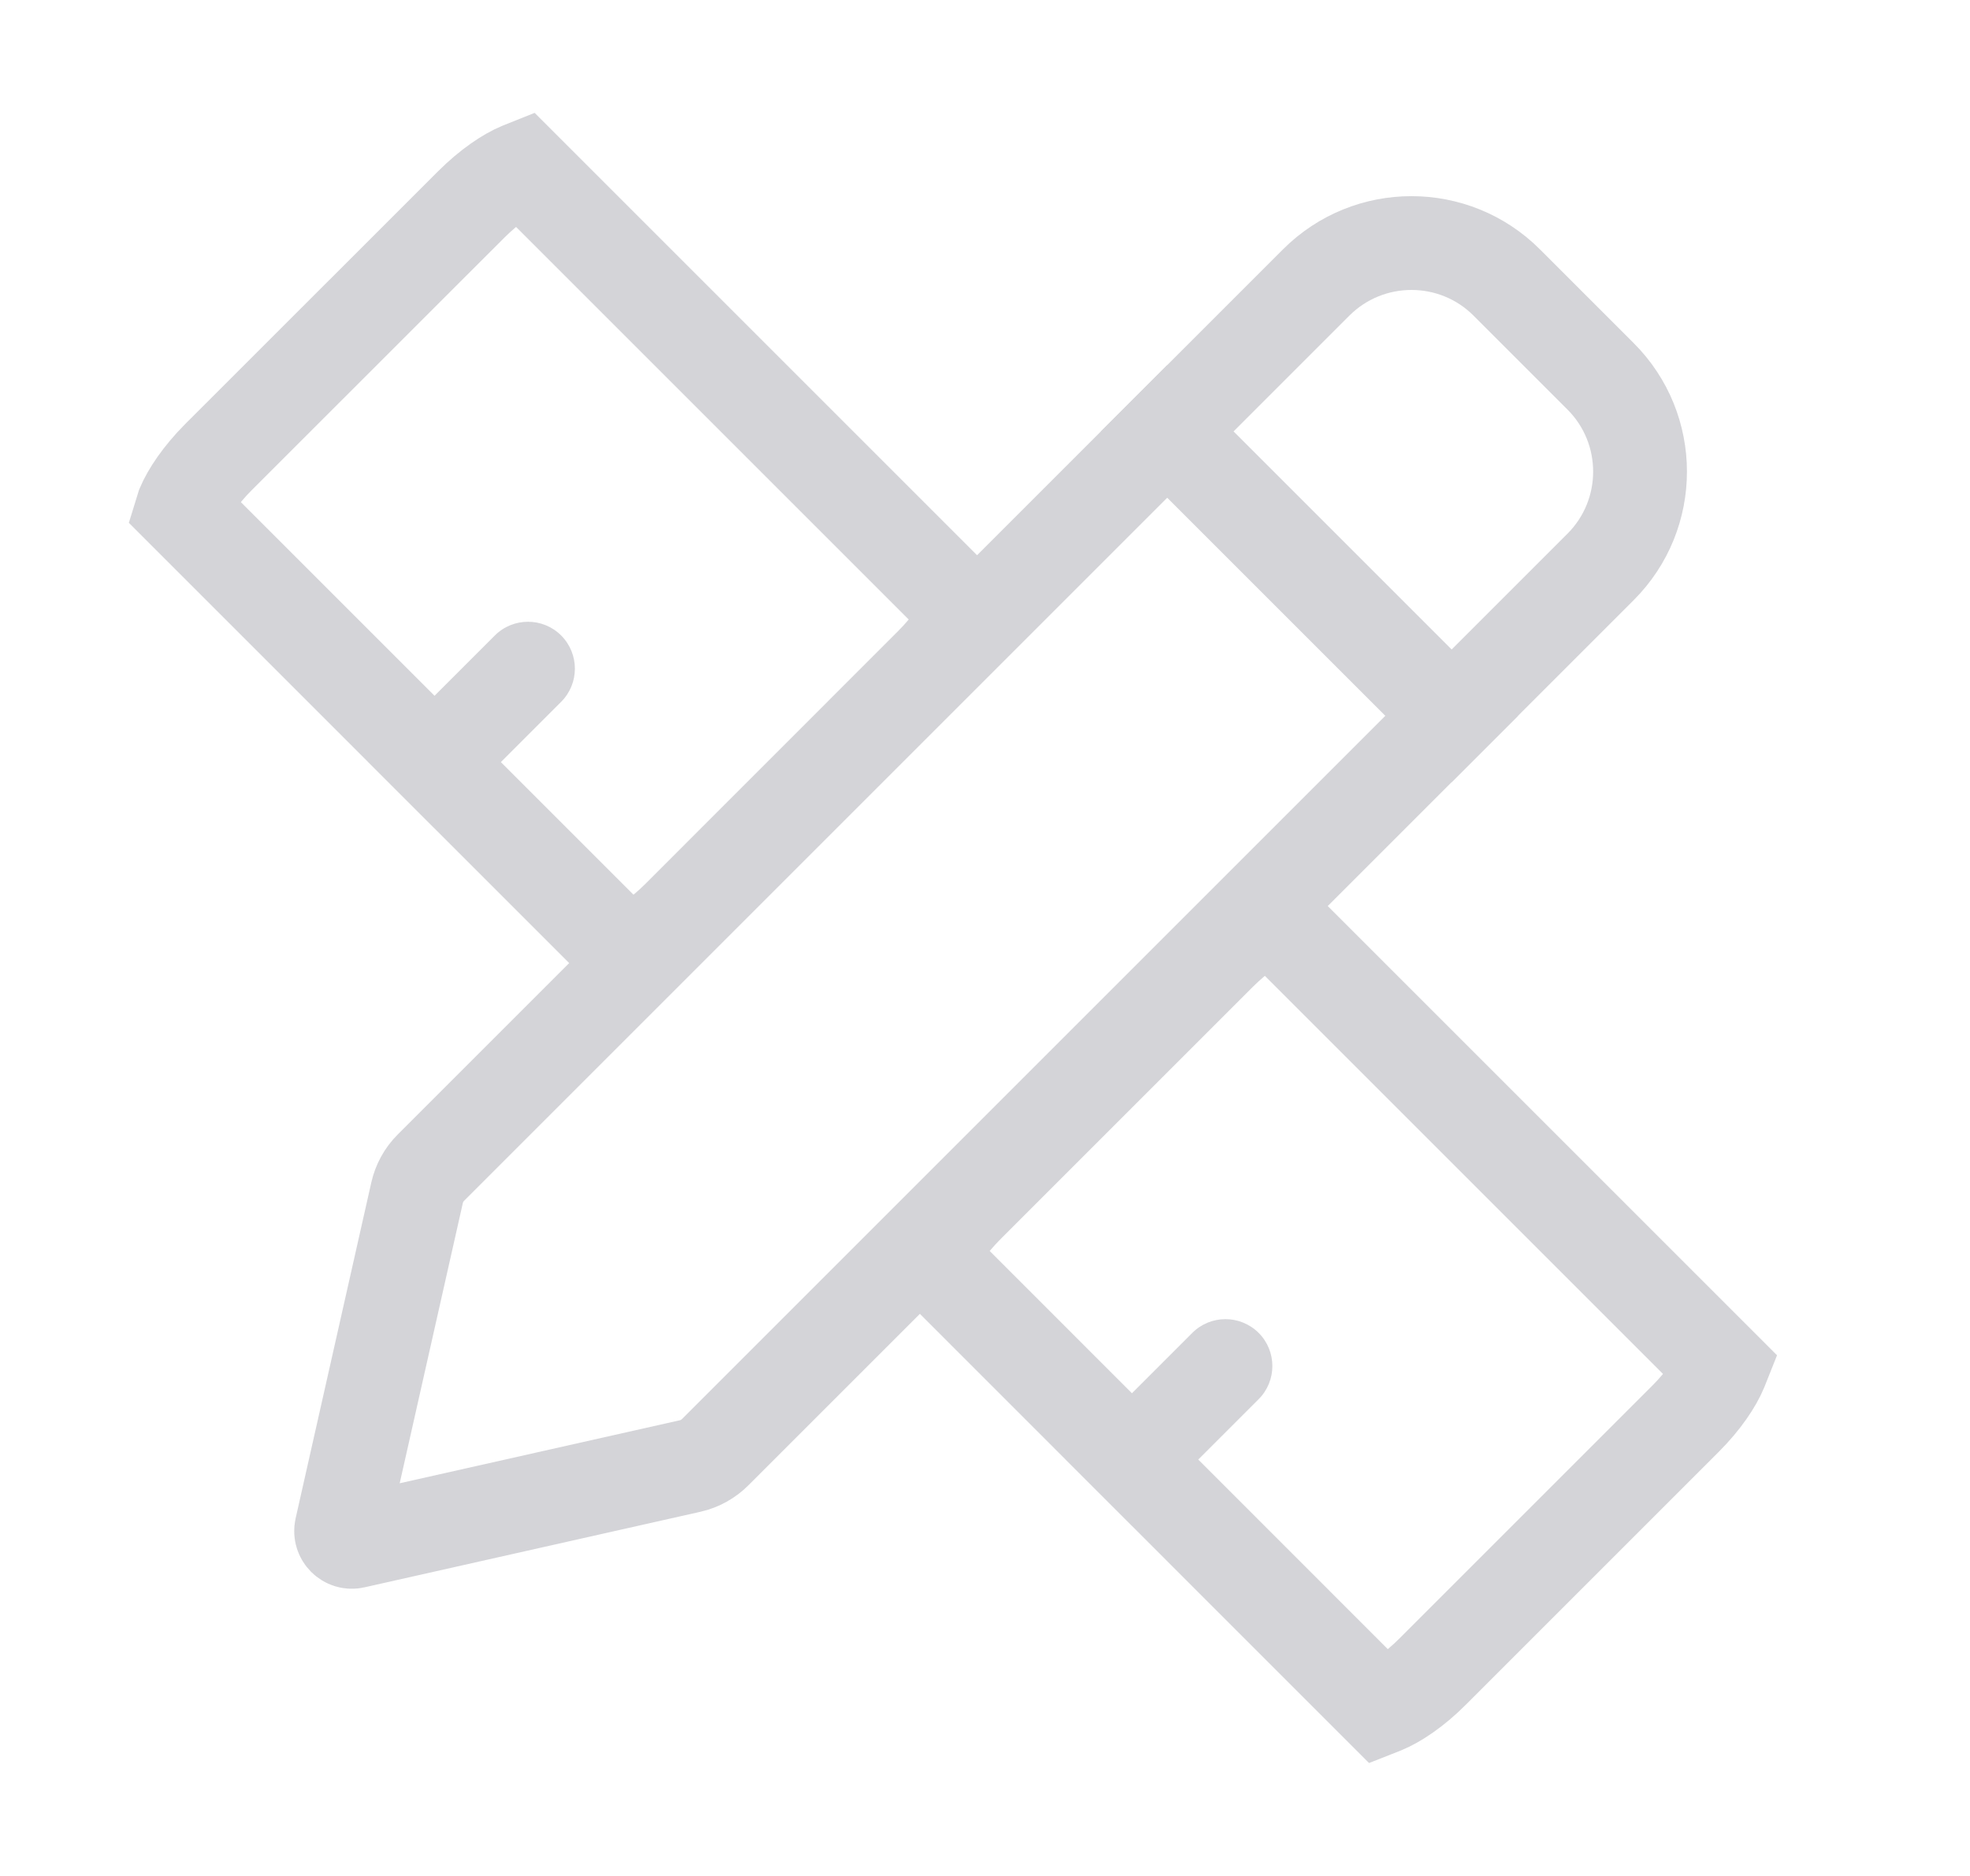
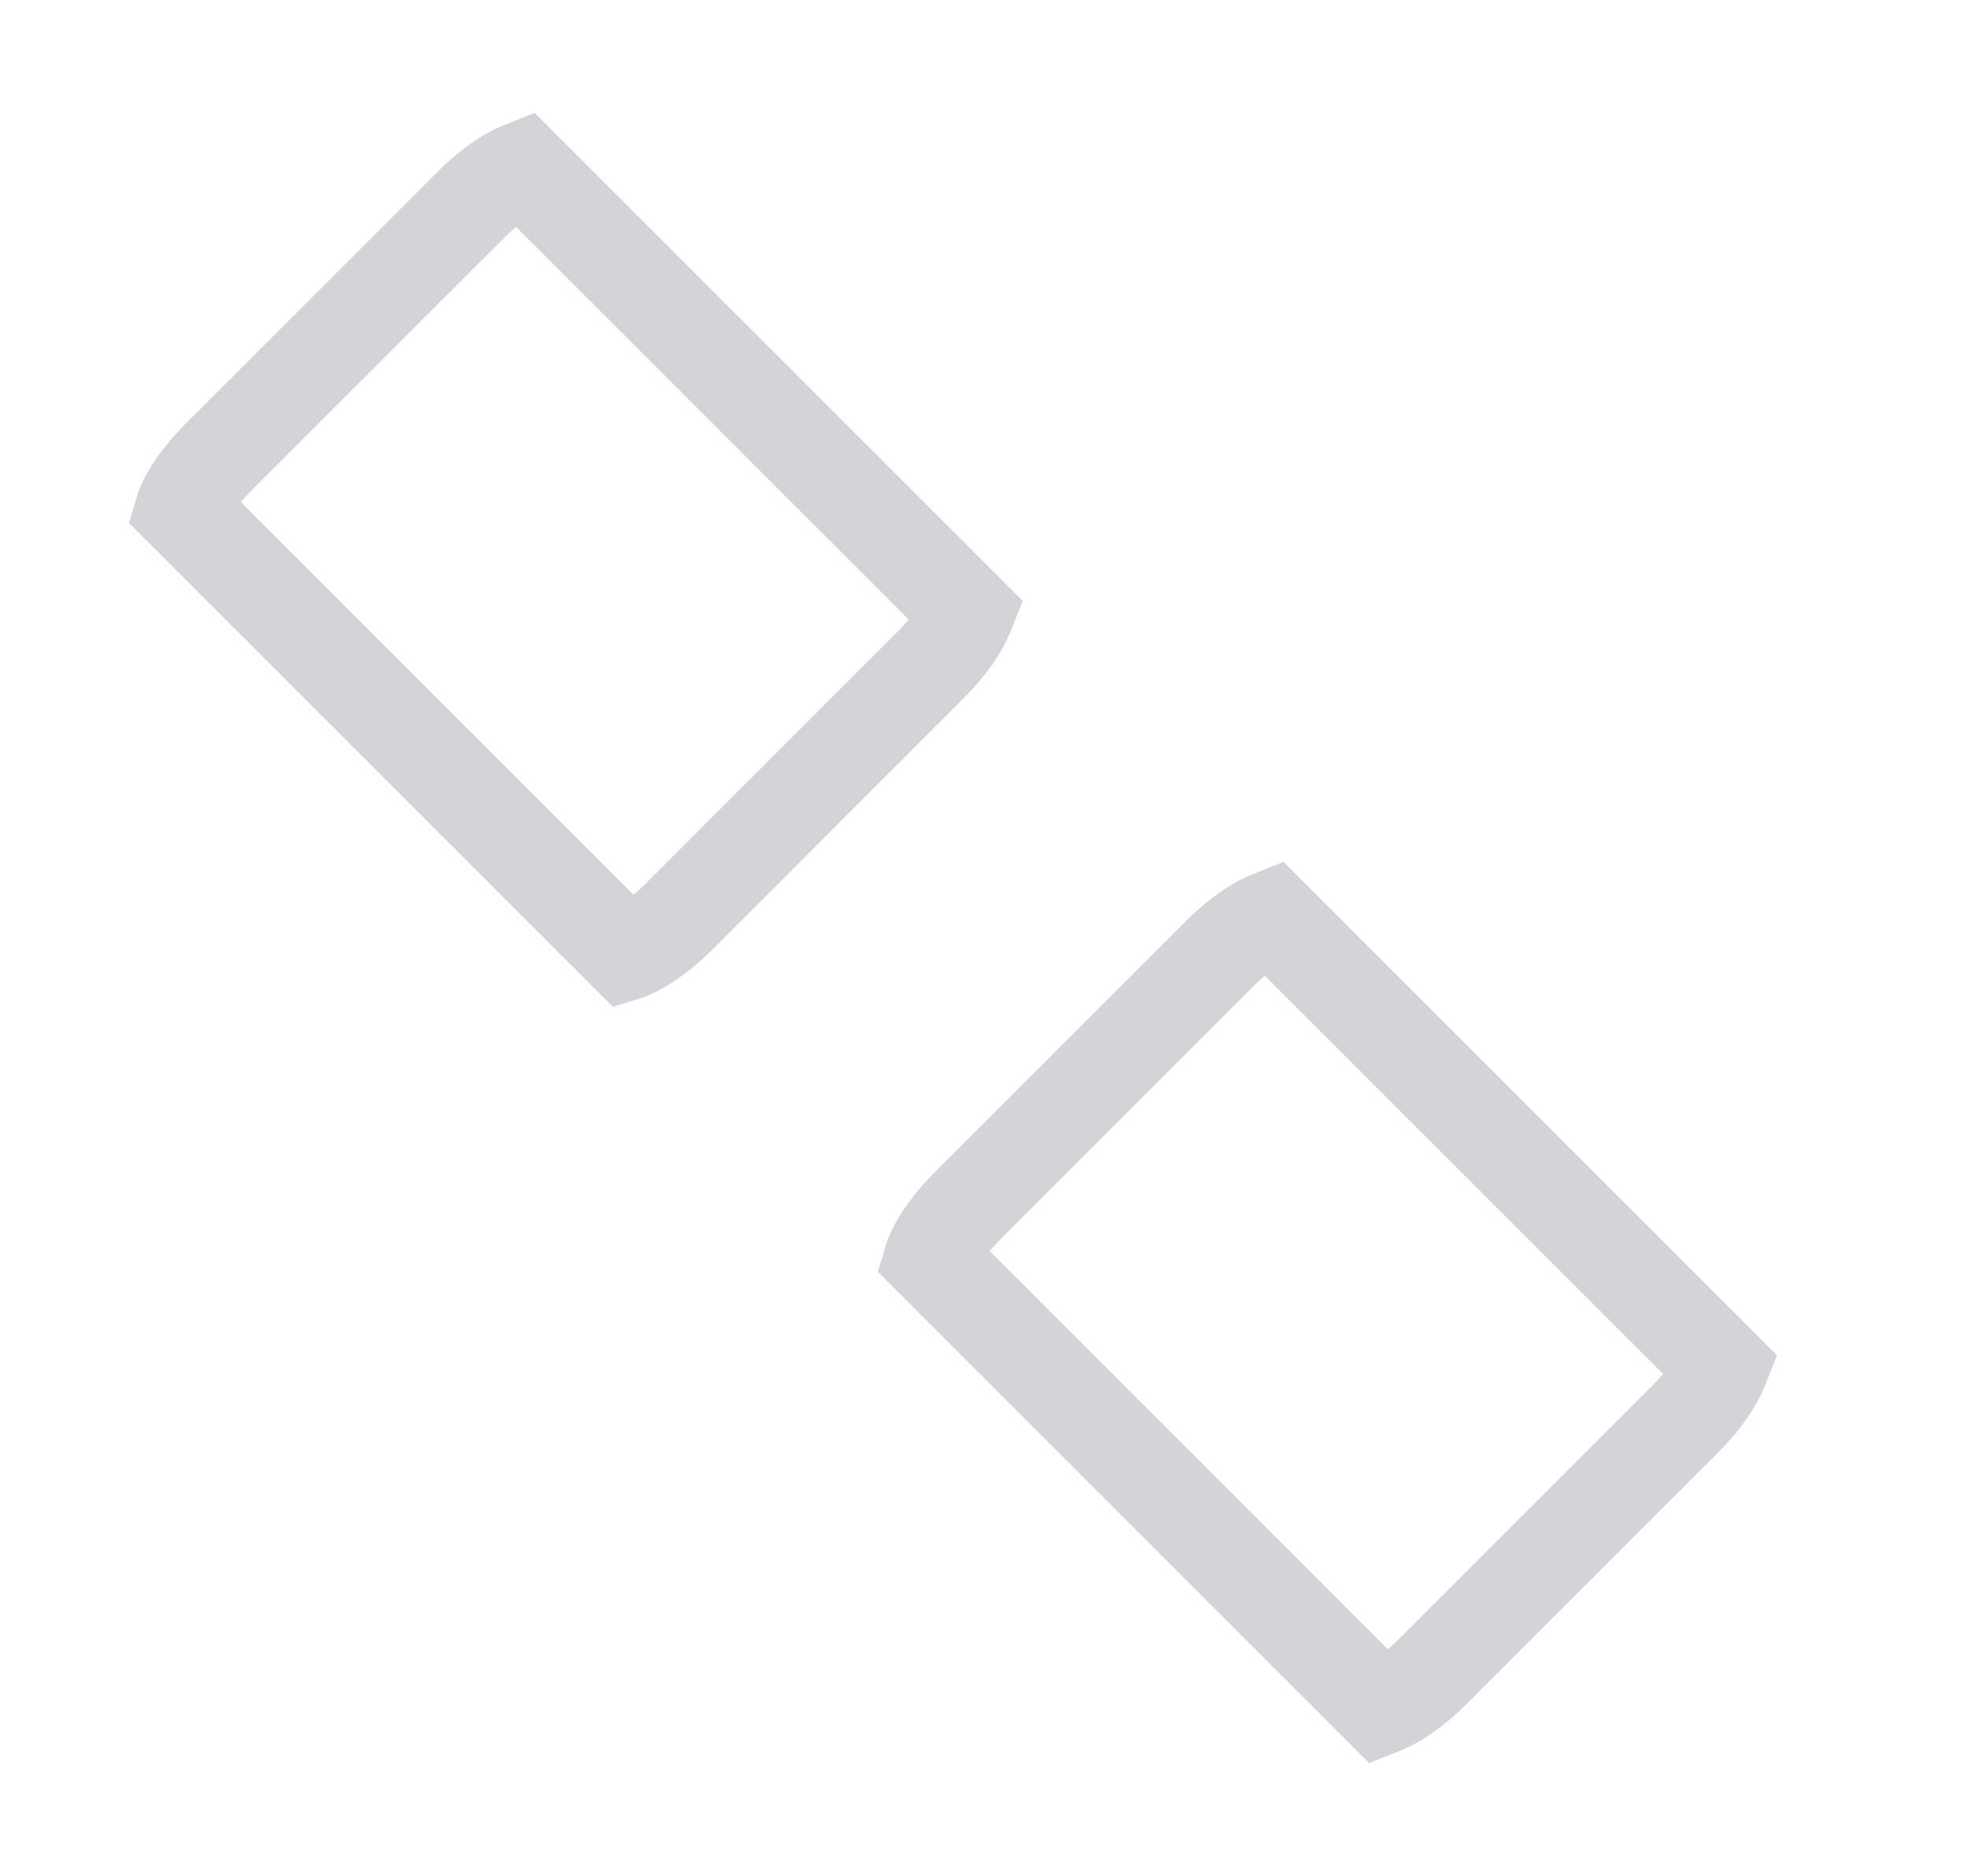
<svg xmlns="http://www.w3.org/2000/svg" width="21" height="20" viewBox="0 0 21 20" fill="none">
  <path d="M14.715 18.21L9.922 13.416C9.925 13.406 9.929 13.394 9.935 13.381C9.991 13.244 10.117 13.053 10.31 12.859L13.005 10.164C13.199 9.971 13.39 9.845 13.527 9.789C13.54 9.783 13.552 9.779 13.562 9.775L18.356 14.569C18.352 14.579 18.348 14.591 18.343 14.604C18.286 14.741 18.161 14.932 17.967 15.126L15.272 17.821C15.079 18.015 14.887 18.14 14.75 18.197C14.737 18.202 14.725 18.206 14.715 18.21Z" stroke="#D4D4D8" />
  <path d="M6.675 10.168L1.938 5.431C1.941 5.421 1.946 5.41 1.951 5.398C2.008 5.261 2.134 5.069 2.327 4.875L5.023 2.18C5.217 1.986 5.408 1.86 5.546 1.803C5.558 1.798 5.569 1.794 5.579 1.79L10.316 6.527C10.312 6.537 10.308 6.548 10.303 6.56C10.246 6.698 10.12 6.889 9.926 7.083L7.231 9.779C7.037 9.972 6.845 10.098 6.708 10.155C6.696 10.161 6.685 10.165 6.675 10.168Z" stroke="#D4D4D8" />
-   <path d="M5.982 7.482C6.177 7.287 6.177 6.971 5.982 6.775C5.787 6.58 5.47 6.58 5.275 6.775L5.982 7.482ZM13.417 14.917C13.612 14.722 13.612 14.405 13.417 14.21C13.221 14.015 12.905 14.015 12.71 14.21L13.417 14.917ZM4.634 8.83L5.982 7.482L5.275 6.775L3.927 8.123L4.634 8.83ZM12.069 16.265L13.417 14.917L12.71 14.21L11.362 15.558L12.069 16.265Z" fill="#D4D4D8" />
-   <path d="M14.03 3.012C14.591 2.451 15.501 2.451 16.062 3.012L17.062 4.012C17.623 4.573 17.623 5.483 17.062 6.044L7.624 15.482C7.551 15.555 7.459 15.606 7.359 15.629L3.776 16.435C3.694 16.454 3.621 16.38 3.639 16.298L4.446 12.716C4.469 12.615 4.519 12.523 4.592 12.45L14.03 3.012Z" stroke="#D4D4D8" />
-   <path d="M12.089 4.246L15.828 7.985" stroke="#D4D4D8" />
</svg>